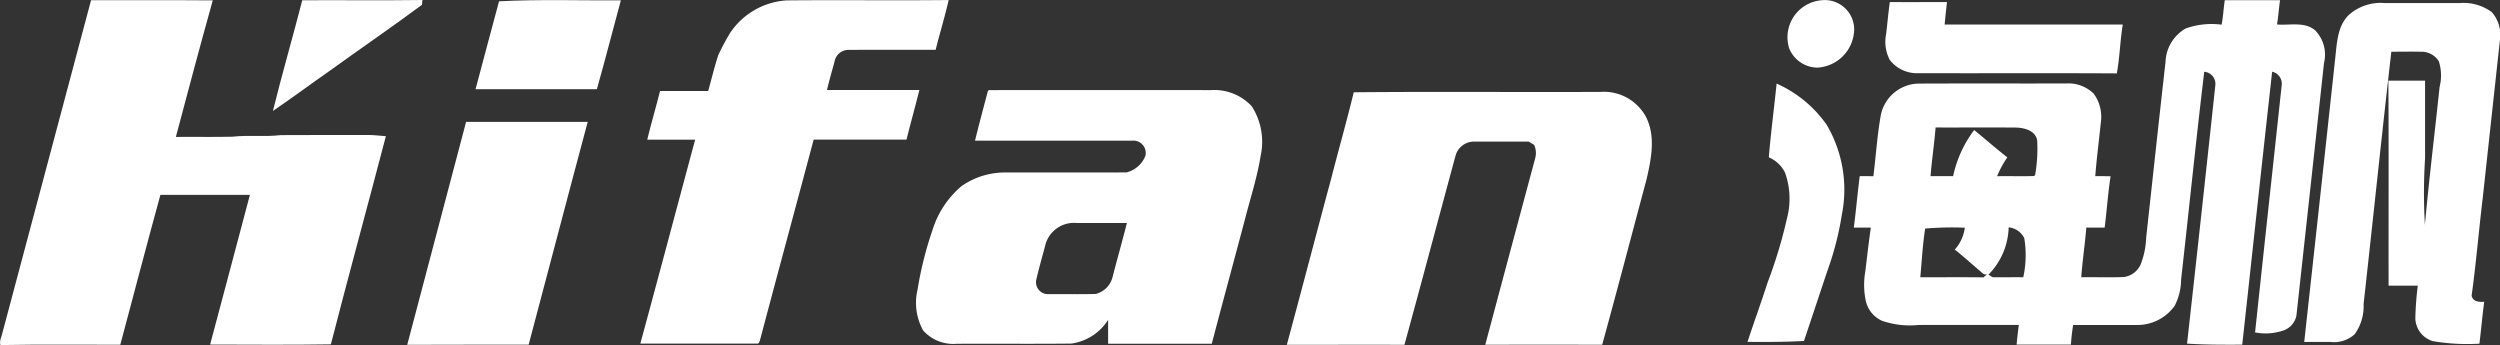
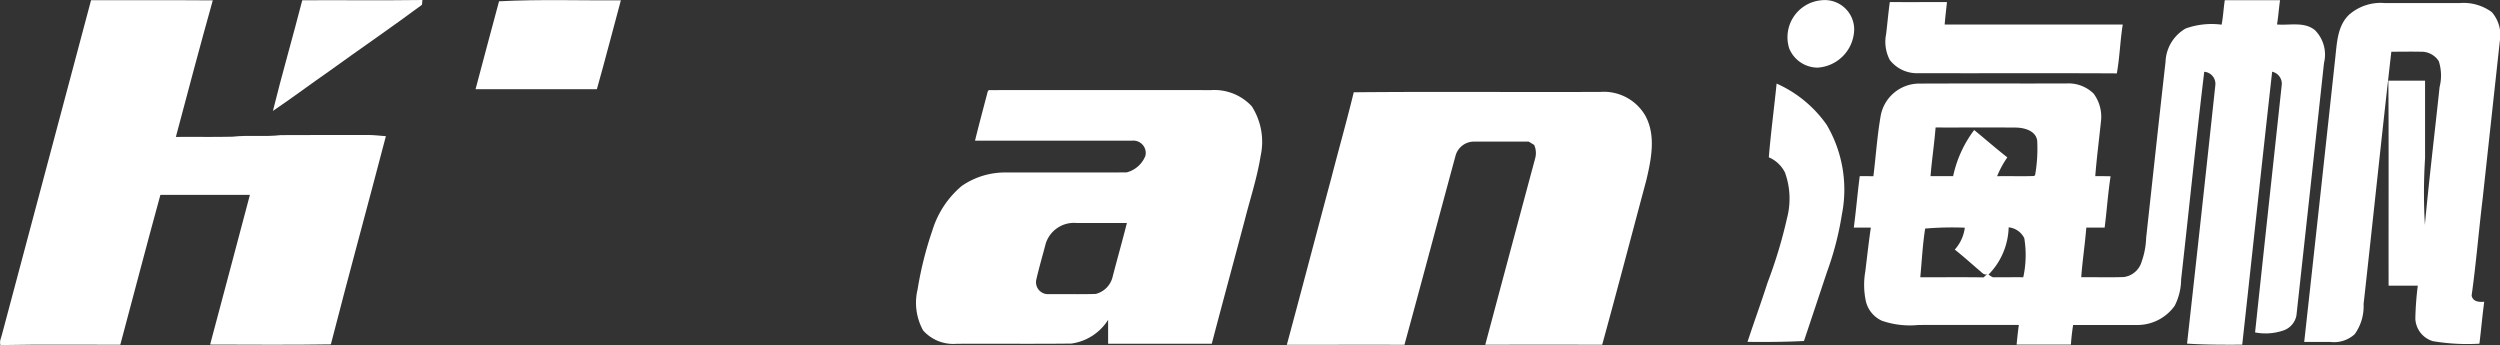
<svg xmlns="http://www.w3.org/2000/svg" width="190.857" height="26.343" viewBox="0 0 190.857 26.343">
  <rect x="0" y="0" width="190.857" height="26.343" fill="#333333" stroke="none" />
  <g id="_2f318bff" data-name="#2f318bff" transform="translate(-252.042 -257.721)">
    <path id="路径_5110" data-name="路径 5110" d="M400.071,298.39c3.058-.016,6.117.023,9.173-.02-.007.091-.024.273-.031.363-2.318,1.722-4.706,3.35-7.045,5.042-1.455,1.01-2.871,2.074-4.337,3.064C398.529,304.011,399.348,301.212,400.071,298.39Z" transform="translate(-124.954 -40.649)" fill="#fff" />
    <path id="路径_5111" data-name="路径 5111" d="M507.908,298.517c3.1-.161,6.2-.054,9.3-.071-.615,2.261-1.193,4.529-1.831,6.782-3.087-.007-6.174,0-9.262,0C506.7,302.984,507.316,300.753,507.908,298.517Z" transform="translate(-217.768 -40.697)" fill="#fff" />
-     <path id="路径_5112" data-name="路径 5112" d="M600.951,300.91a5.609,5.609,0,0,1,4.326-2.492c4.122-.039,8.243.017,12.365-.027-.293,1.278-.679,2.531-.995,3.8-2.235,0-4.472-.009-6.705.006a1.078,1.078,0,0,0-1.007.862c-.194.735-.412,1.463-.583,2.2,2.351.006,4.7,0,7.055,0-.32,1.265-.669,2.521-.985,3.786h-7.088c-1.349,5.076-2.73,10.144-4.073,15.221-.054.136-.073.406-.29.353q-4.435.006-8.87,0c1.412-5.185,2.788-10.381,4.186-15.57-1.219,0-2.437,0-3.656,0,.3-1.243.663-2.472.975-3.713,1.225,0,2.451,0,3.677,0,.256-.916.474-1.842.77-2.744A18.433,18.433,0,0,1,600.951,300.91Z" transform="translate(-293.175 -40.667)" fill="#fff" />
    <path id="路径_5113" data-name="路径 5113" d="M258.994,298.47c3.1.016,6.2-.013,9.292.014-.969,3.467-1.895,6.945-2.818,10.425,1.439-.017,2.878.019,4.317-.017,1.226-.137,2.462.024,3.689-.121,2.191-.02,4.382,0,6.572-.01.487-.009.97.059,1.456.091-1.385,5.3-2.838,10.587-4.2,15.893-3.073.051-6.147.02-9.219.016,1.006-3.81,2.039-7.613,3.037-11.426-2.277,0-4.555.006-6.833,0-1.045,3.806-2.041,7.626-3.061,11.439-3.05.01-6.105-.034-9.151.026-.1-.31.084-.613.146-.912Q255.609,311.179,258.994,298.47Z" transform="translate(0 -40.735)" fill="#fff" />
    <path id="路径_5114" data-name="路径 5114" d="M1206.8,302.072a2.834,2.834,0,0,1,2.459-3.668,2.245,2.245,0,0,1,2.505,2.215,2.98,2.98,0,0,1-2.8,2.927A2.355,2.355,0,0,1,1206.8,302.072Z" transform="translate(-818.168 -40.662)" fill="#fff" />
    <path id="路径_5115" data-name="路径 5115" d="M1259.676,299.48c1.453.007,2.908,0,4.363,0-.056.572-.131,1.14-.174,1.714q6.8,0,13.595,0c-.2,1.238-.23,2.5-.452,3.73-5.039-.029-10.079,0-15.117-.016a2.628,2.628,0,0,1-2.217-1.01,3,3,0,0,1-.277-1.986C1259.493,301.1,1259.565,300.287,1259.676,299.48Z" transform="translate(-863.361 -41.601)" fill="#fff" />
    <path id="路径_5116" data-name="路径 5116" d="M1270.733,298.49c1.4,0,2.805,0,4.209,0-.092.615-.127,1.236-.232,1.851.958.084,2.068-.233,2.888.426a2.649,2.649,0,0,1,.7,2.512q-1.046,9.646-2.107,19.293a1.515,1.515,0,0,1-1.08,1.158,4.207,4.207,0,0,1-2.075.121c.666-6.281,1.355-12.562,2.029-18.841a.938.938,0,0,0-.726-1.062c-.776,6.945-1.518,13.894-2.284,20.839-1.406.007-2.81.009-4.212-.081q1.1-9.844,2.155-19.692a.926.926,0,0,0-.843-1.062c-.635,5.278-1.166,10.568-1.765,15.852a4.49,4.49,0,0,1-.493,2.016,3.493,3.493,0,0,1-2.951,1.462c-1.6.007-3.2,0-4.8,0-.08.5-.137,1-.169,1.5q-2.075,0-4.146,0c.047-.5.1-1,.17-1.5-2.554-.006-5.109,0-7.663,0a6.522,6.522,0,0,1-2.794-.324,2.184,2.184,0,0,1-1.22-1.482,5.944,5.944,0,0,1-.044-2.281c.136-1.115.259-2.232.422-3.346q-.651,0-1.3,0c.173-1.308.283-2.622.453-3.931l1.043.006c.193-1.561.292-3.137.57-4.685a3,3,0,0,1,2.838-2.384c3.774-.019,7.549,0,11.323-.01a2.74,2.74,0,0,1,2.079.772,2.958,2.958,0,0,1,.563,2.117c-.144,1.395-.326,2.787-.436,4.186.389,0,.78,0,1.17.011-.2,1.3-.287,2.615-.454,3.92h-1.4c-.1,1.265-.294,2.521-.387,3.786,1.086-.013,2.177.027,3.263-.016a1.64,1.64,0,0,0,1.35-1.175,6.025,6.025,0,0,0,.344-1.829c.493-4.469.97-8.939,1.478-13.406a3.066,3.066,0,0,1,1.536-2.562,5.885,5.885,0,0,1,2.745-.293c.124-.617.146-1.249.244-1.869m-22.078,9.719c-.1,1.24-.286,2.474-.387,3.714q.862,0,1.726,0a8.937,8.937,0,0,1,1.606-3.52c.847.692,1.669,1.415,2.532,2.088a7.3,7.3,0,0,0-.782,1.438c.945-.021,1.892.019,2.837-.017l.07-.093a11.7,11.7,0,0,0,.154-2.618c-.12-.747-.959-.966-1.6-.986-2.051-.016-4.1,0-6.152-.006m-.8,7.716c-.194,1.213-.255,2.479-.373,3.717,1.609.006,3.22-.014,4.83.01q.135-.122.274-.244c-.274.1-.432-.176-.619-.306-.615-.529-1.216-1.07-1.851-1.572a3.092,3.092,0,0,0,.766-1.671,24.212,24.212,0,0,0-3.028.066m6.376-.1a5.355,5.355,0,0,1-1.541,3.617c.149.081.277.237.473.2.727.007,1.455-.007,2.182,0a7.9,7.9,0,0,0,.076-2.985A1.5,1.5,0,0,0,1254.231,315.829Z" transform="translate(-848.835 -40.752)" fill="#fff" />
    <path id="路径_5117" data-name="路径 5117" d="M1486.431,300.86a3.663,3.663,0,0,1,2.7-.865q2.858,0,5.719,0a3.636,3.636,0,0,1,2.448.692,2.647,2.647,0,0,1,.615,2.191q-.656,6.011-1.31,12.023c-.3,2.474-.5,4.96-.846,7.427.1.473.565.5.963.47-.144,1.065-.237,2.135-.366,3.2a15.662,15.662,0,0,1-3.558-.193,1.872,1.872,0,0,1-1.335-1.712,23.265,23.265,0,0,1,.187-2.522c-.743,0-1.486,0-2.229,0-.009-5.216.017-10.434-.016-15.65h2.8c0,1.976,0,3.954,0,5.931a42.024,42.024,0,0,0-.013,5.073c.323-3.511.752-7.014,1.122-10.521a3.582,3.582,0,0,0-.06-1.969,1.564,1.564,0,0,0-1.379-.725c-.749-.016-1.5,0-2.245,0-.737,6.417-1.4,12.843-2.118,19.264a3.65,3.65,0,0,1-.679,2.3,2.33,2.33,0,0,1-1.854.592q-1-.006-2,0,1.2-10.851,2.372-21.7C1485.478,303.013,1485.517,301.694,1486.431,300.86Z" transform="translate(-1055.025 -42.04)" fill="#fff" />
    <path id="路径_5118" data-name="路径 5118" d="M1187.792,343.02a9.252,9.252,0,0,1,3.824,3.15,9.759,9.759,0,0,1,1.153,6.873,23.144,23.144,0,0,1-1.118,4.32c-.592,1.769-1.176,3.54-1.772,5.308-1.435.077-2.873.079-4.31.067.5-1.518,1.049-3.02,1.538-4.542a36,36,0,0,0,1.475-4.885,5.876,5.876,0,0,0-.154-3.506,2.467,2.467,0,0,0-1.232-1.158C1187.352,346.767,1187.6,344.9,1187.792,343.02Z" transform="translate(-800.118 -78.918)" fill="#fff" />
    <path id="路径_5119" data-name="路径 5119" d="M746.879,346.832c.054-.131.046-.393.259-.35q8.431-.006,16.862,0a3.894,3.894,0,0,1,3.105,1.236,5.027,5.027,0,0,1,.673,3.8c-.266,1.665-.8,3.27-1.213,4.9-.832,3.144-1.692,6.281-2.514,9.428-2.638,0-5.276,0-7.914,0,0-.609,0-1.218,0-1.826a3.959,3.959,0,0,1-2.81,1.812c-2.918.034-5.838,0-8.758.017a3.079,3.079,0,0,1-2.555-1.02,4.368,4.368,0,0,1-.422-3.135,27.3,27.3,0,0,1,1.133-4.516,7.184,7.184,0,0,1,2.229-3.373,5.807,5.807,0,0,1,3.463-1.033c3.043-.009,6.085.007,9.128-.007a2.1,2.1,0,0,0,1.438-1.266.942.942,0,0,0-.977-1.159q-6.015,0-12.03,0c.287-1.173.6-2.338.907-3.507m4.476,11.427c-.237.9-.5,1.794-.707,2.7a.912.912,0,0,0,.923,1.1c1.2-.013,2.408.02,3.611-.016a1.773,1.773,0,0,0,1.295-1.309c.354-1.372.743-2.735,1.09-4.109-1.285,0-2.568.006-3.851,0A2.26,2.26,0,0,0,751.355,358.259Z" transform="translate(-419.498 -81.882)" fill="#fff" />
    <path id="路径_5120" data-name="路径 5120" d="M944.57,347.486c6.278-.06,12.557,0,18.837-.029a3.66,3.66,0,0,1,3.414,1.8c.837,1.513.464,3.314.093,4.91-1.126,4.2-2.224,8.4-3.378,12.592q-4.463-.009-8.926,0,1.9-7.121,3.813-14.24a1.509,1.509,0,0,0-.081-1.016c-.14-.083-.276-.166-.412-.25-1.369,0-2.74,0-4.109,0a1.458,1.458,0,0,0-1.481,1.08c-1.306,4.809-2.582,9.625-3.9,14.431-2.994-.007-5.987,0-8.979,0,1.147-4.244,2.259-8.5,3.4-12.743C943.423,351.836,944.04,349.671,944.57,347.486Z" transform="translate(-589.179 -82.72)" fill="#fff" />
-     <path id="路径_5121" data-name="路径 5121" d="M474.1,363.481q4.641,0,9.285,0c-1.522,5.664-3,11.34-4.51,17.008-3.09.01-6.179-.011-9.269.01Q471.844,371.987,474.1,363.481Z" transform="translate(-186.475 -96.454)" fill="#fff" />
  </g>
</svg>